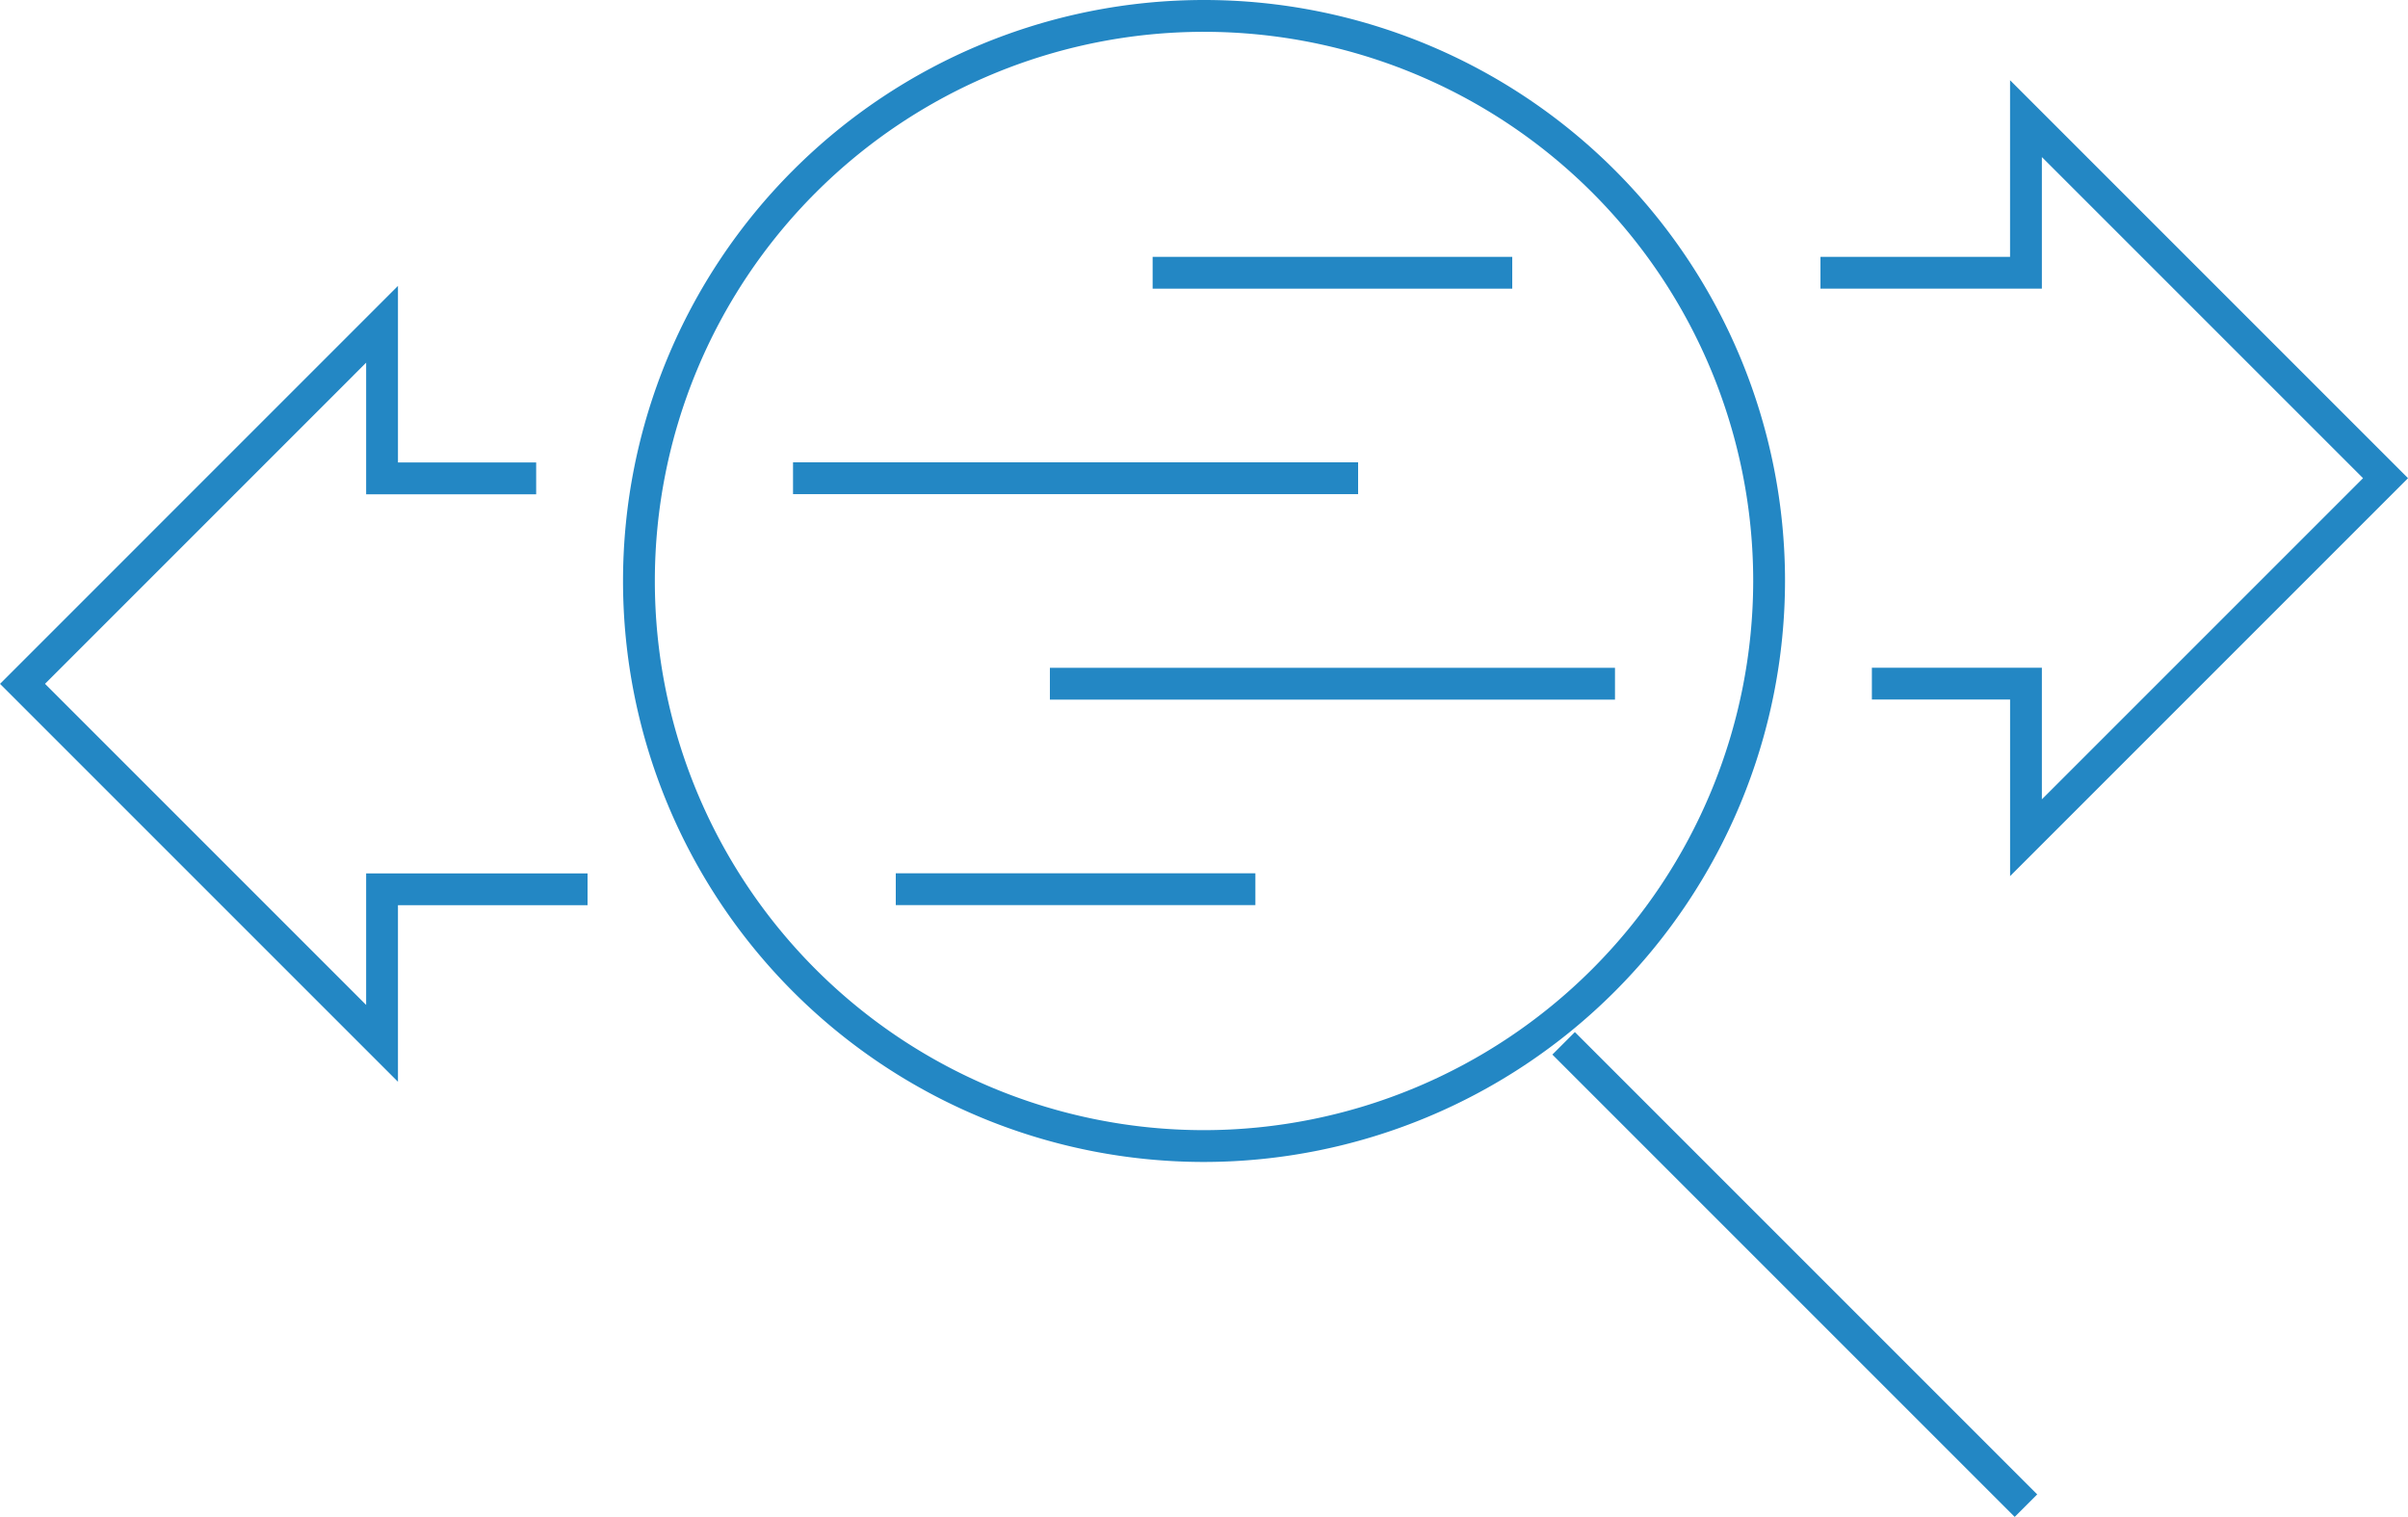
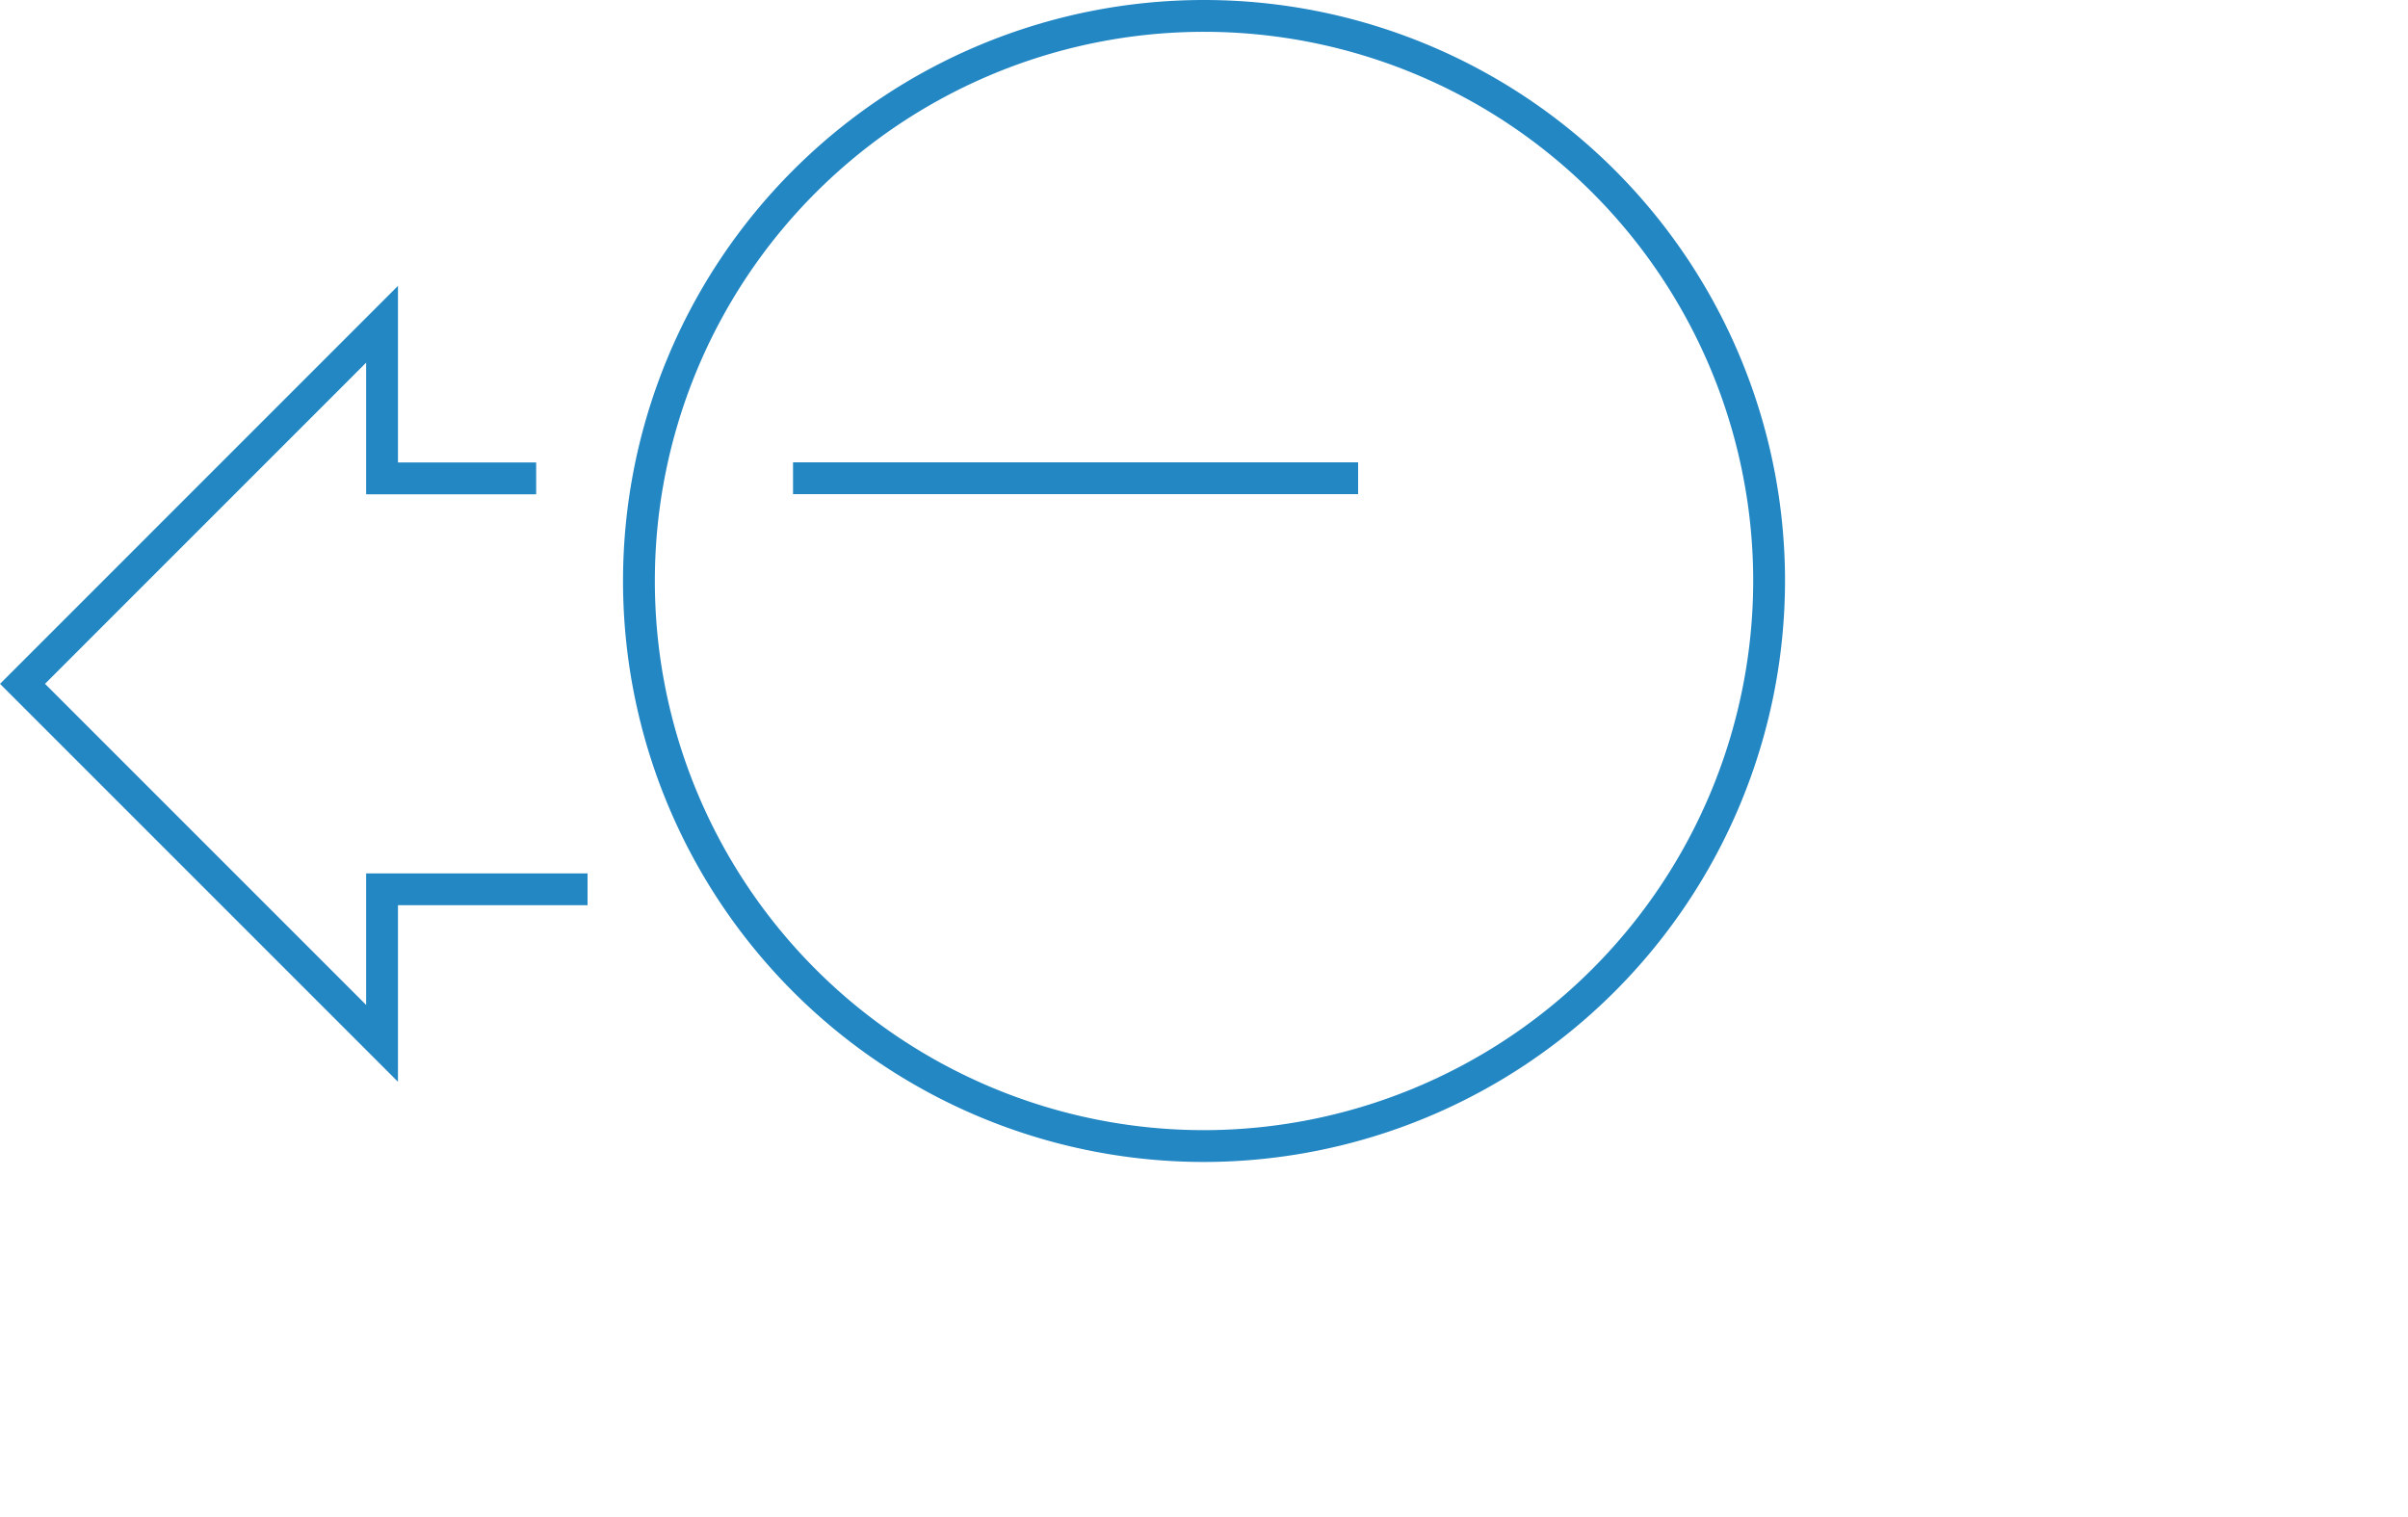
<svg xmlns="http://www.w3.org/2000/svg" width="151.361" height="95.352">
  <g data-name="FV AUM icon" fill="#2387c4">
    <path data-name="Path 6271" d="M112.202 36.52a36.52 36.52 0 10-36.521 36.52 36.562 36.562 0 0036.521-36.52zM75.681 71.04a34.52 34.52 0 1134.521-34.52 34.558 34.558 0 01-34.521 34.52z" />
-     <path data-name="Path 6272" d="M128.347 9.873l20.187 20.185-20.187 20.187v-8.273h-10.685v2h8.687v11.1l25.013-25.014-25.015-25.014v11.1H114.43v2h13.917z" />
    <path data-name="Path 6273" d="M23.015 63.17L2.829 42.984l20.186-20.187v8.274h10.687v-2h-8.687v-11.1L.001 42.986 25.015 68V56.9h11.917v-2H23.015z" />
-     <path data-name="Rectangle 4134" d="M97.578 66.29l1.414-1.414 29.062 29.061-1.415 1.414z" />
-     <path data-name="Rectangle 4135" d="M72.452 16.145h22.604v2H72.452z" />
-     <path data-name="Rectangle 4136" d="M56.306 54.894H78.91v2H56.306z" />
    <path data-name="Rectangle 4137" d="M49.848 29.061h35.52v2h-35.52z" />
-     <path data-name="Rectangle 4138" d="M65.994 41.978h35.52v2h-35.52z" />
  </g>
</svg>